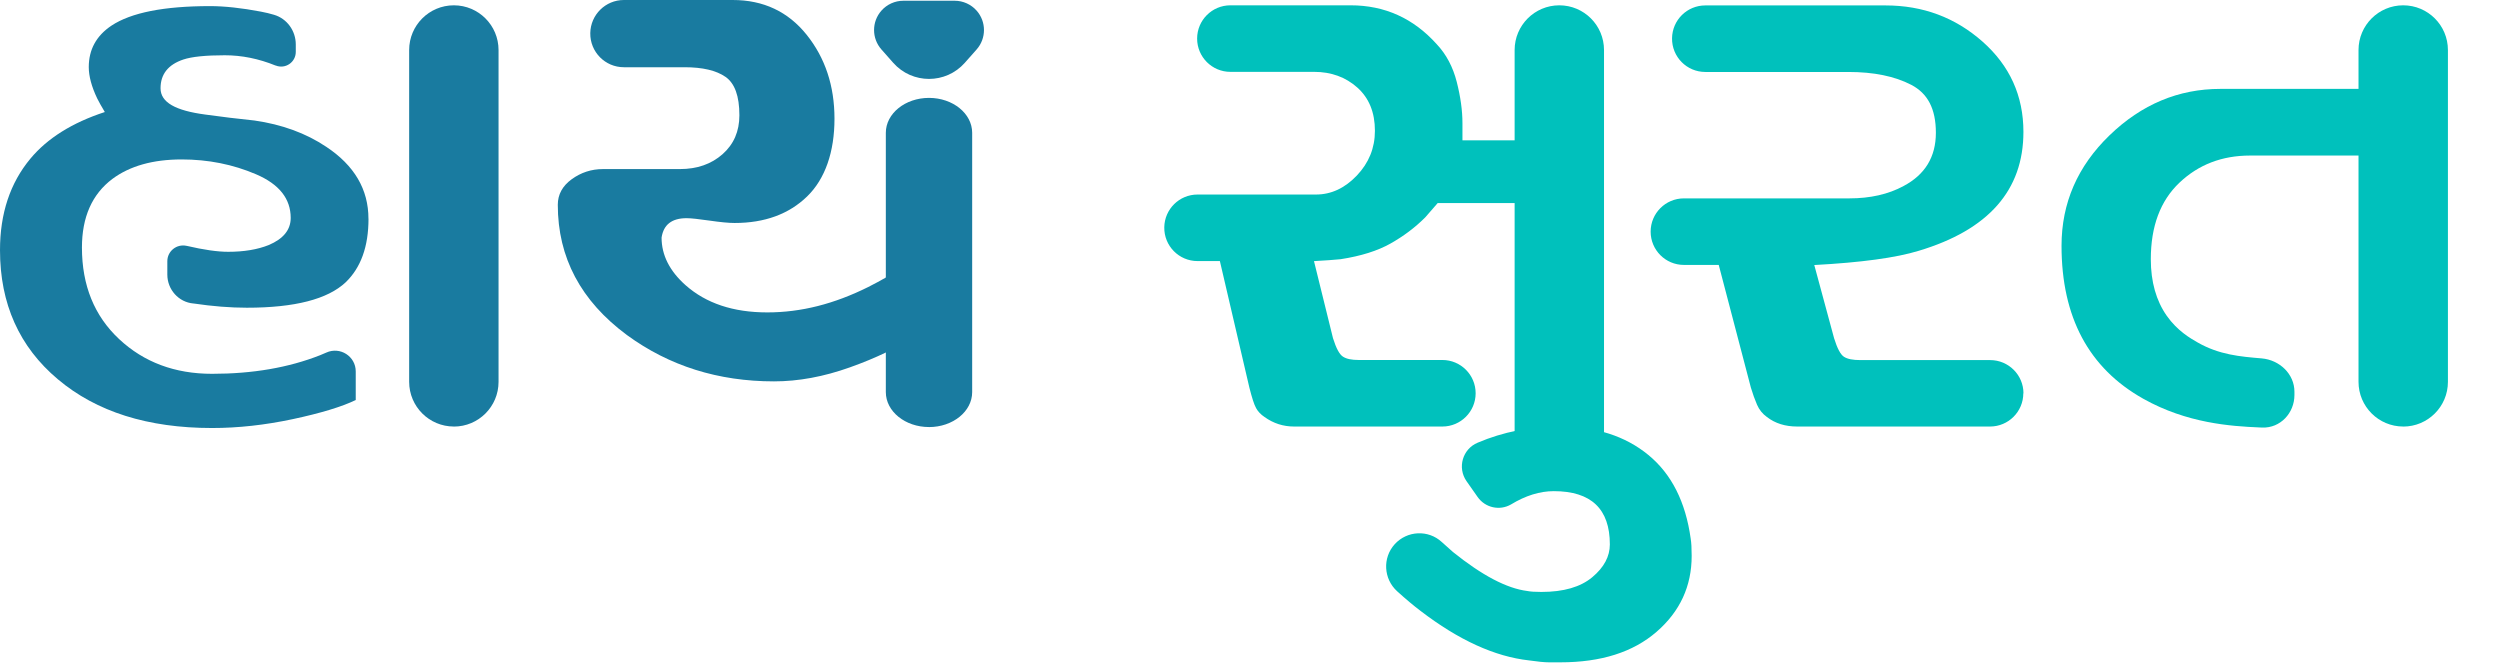
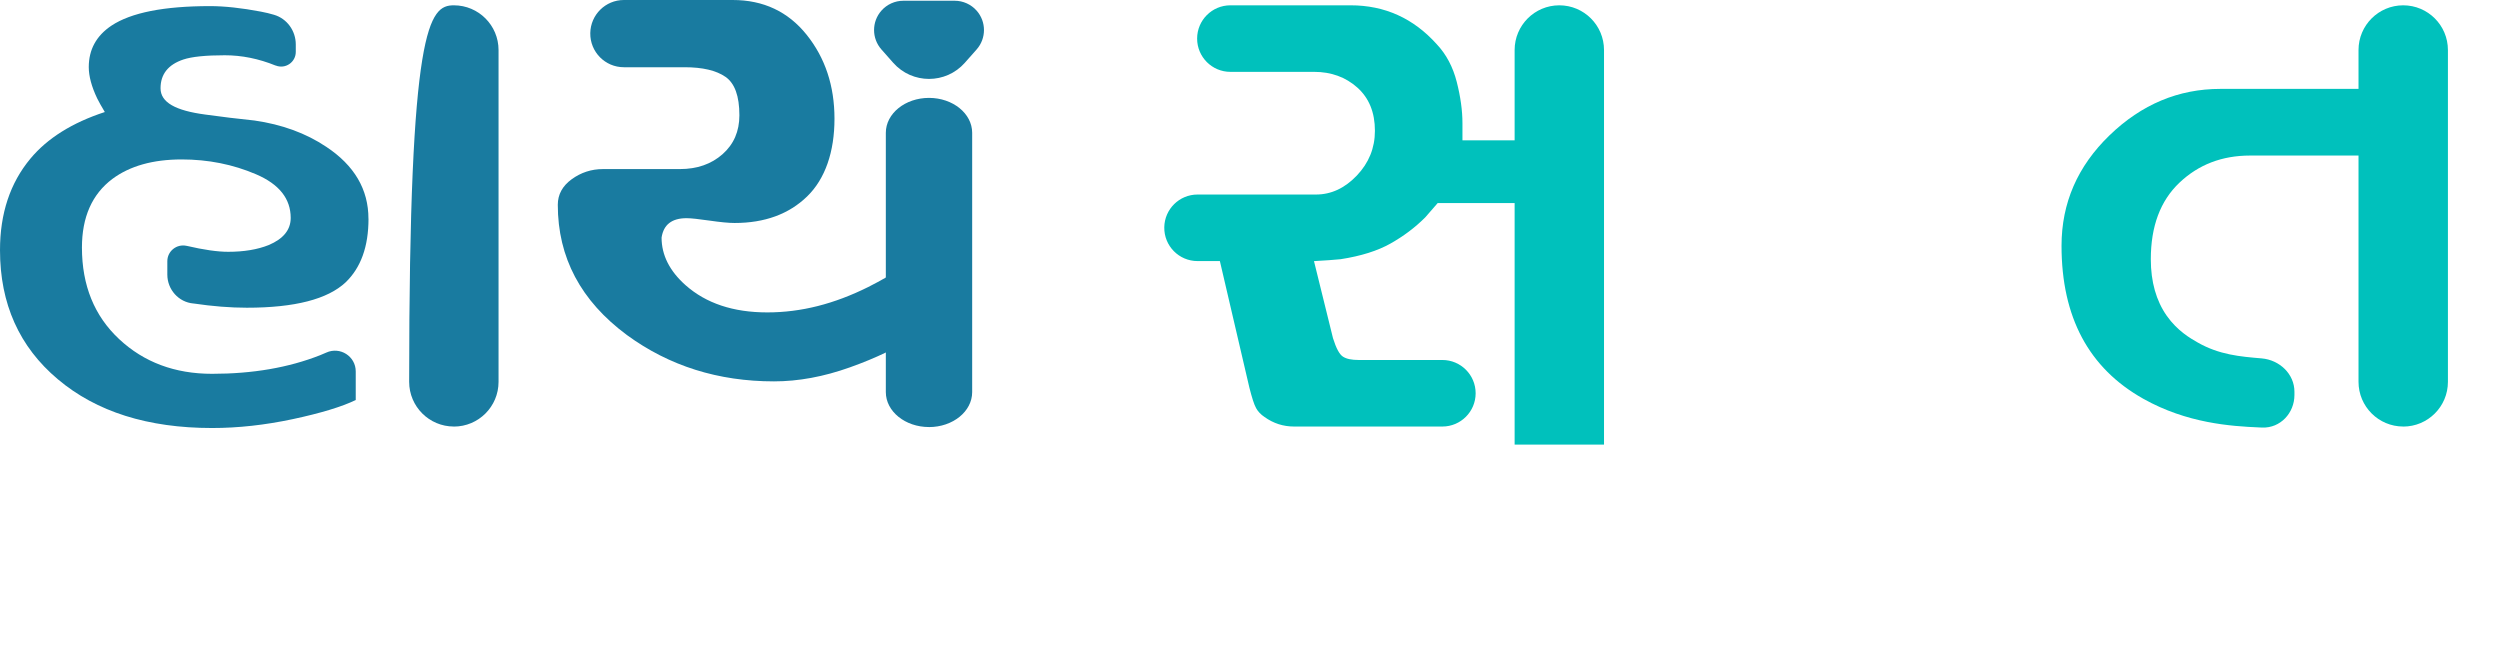
<svg xmlns="http://www.w3.org/2000/svg" width="160" height="43" viewBox="0 0 160 43" fill="none">
  <path d="M23.584 14.002C23.584 15.774 23.098 17.129 22.123 18.067C20.969 19.152 18.86 19.694 15.795 19.694C14.75 19.694 13.614 19.605 12.386 19.423C12.383 19.423 12.377 19.423 12.374 19.423C11.429 19.34 10.709 18.527 10.709 17.577V16.718C10.709 16.07 11.311 15.594 11.943 15.735C11.946 15.735 11.949 15.735 11.952 15.735C13.033 15.987 13.917 16.115 14.601 16.115C15.61 16.115 16.475 15.972 17.198 15.683C18.134 15.287 18.605 14.708 18.605 13.947C18.605 12.719 17.867 11.787 16.387 11.154C14.908 10.52 13.322 10.204 11.627 10.204C9.789 10.204 8.309 10.621 7.191 11.452C5.894 12.427 5.244 13.892 5.244 15.844C5.244 18.265 6.037 20.218 7.623 21.701C9.208 23.184 11.192 23.924 13.571 23.924C16.169 23.924 18.474 23.528 20.495 22.73C20.619 22.682 20.747 22.627 20.881 22.566C21.762 22.164 22.767 22.8 22.767 23.772V25.602C21.865 26.035 20.522 26.443 18.739 26.824C16.952 27.204 15.233 27.393 13.574 27.393C9.464 27.393 6.173 26.355 3.703 24.274C1.233 22.197 0 19.441 0 16.009C0 13.66 0.65 11.708 1.947 10.152C3.029 8.851 4.615 7.855 6.708 7.17C6.492 6.808 6.328 6.518 6.222 6.302C5.86 5.544 5.681 4.874 5.681 4.295C5.681 3.174 6.164 2.288 7.136 1.639C8.391 0.808 10.493 0.391 13.437 0.391C14.37 0.391 15.458 0.509 16.697 0.744C17.007 0.802 17.287 0.872 17.533 0.945C18.368 1.189 18.93 1.971 18.93 2.845V3.321C18.93 3.988 18.259 4.441 17.642 4.192H17.63C16.548 3.753 15.467 3.537 14.385 3.537C13.158 3.537 12.277 3.628 11.736 3.808C10.761 4.134 10.275 4.749 10.275 5.65C10.275 6.552 11.229 7.079 13.143 7.332C14.188 7.478 15.233 7.603 16.281 7.712C18.046 7.965 19.58 8.525 20.878 9.394C22.679 10.587 23.581 12.122 23.581 14.002H23.584Z" fill="#197BA0" />
-   <path d="M29.047 27.298C27.467 27.298 26.186 26.016 26.186 24.437V3.201C26.186 1.622 27.467 0.34 29.047 0.34C30.626 0.34 31.907 1.622 31.907 3.201V24.441C31.907 26.02 30.626 27.301 29.047 27.301V27.298Z" fill="#197BA0" />
+   <path d="M29.047 27.298C27.467 27.298 26.186 26.016 26.186 24.437C26.186 1.622 27.467 0.34 29.047 0.34C30.626 0.34 31.907 1.622 31.907 3.201V24.441C31.907 26.02 30.626 27.301 29.047 27.301V27.298Z" fill="#197BA0" />
  <path d="M58.698 21.435C57.51 22.219 56.074 22.913 54.395 23.51C52.713 24.111 51.093 24.408 49.535 24.408C45.968 24.408 42.831 23.421 40.127 21.445C37.174 19.262 35.699 16.482 35.699 13.107C35.699 12.448 35.996 11.902 36.59 11.47C37.184 11.039 37.851 10.821 38.59 10.821H43.508C44.614 10.821 45.525 10.503 46.244 9.868C46.962 9.232 47.321 8.403 47.321 7.377C47.321 6.148 47.024 5.329 46.43 4.918C45.836 4.507 44.962 4.303 43.816 4.303H39.93C38.728 4.303 37.761 3.323 37.778 2.121C37.796 0.943 38.752 0 39.93 0H46.89C48.858 0 50.437 0.743 51.625 2.224C52.813 3.706 53.407 5.499 53.407 7.598C53.407 9.698 52.823 11.439 51.656 12.572C50.489 13.705 48.938 14.271 47.014 14.271C46.645 14.271 46.113 14.22 45.415 14.119C44.717 14.019 44.227 13.964 43.94 13.964C42.997 13.964 42.465 14.378 42.341 15.207C42.341 16.326 42.852 17.342 43.878 18.254C45.19 19.414 46.931 19.994 49.104 19.994C51.276 19.994 53.386 19.452 55.562 18.371C57.282 17.497 58.35 16.768 58.761 16.185L58.698 21.452V21.435Z" fill="#197BA0" />
  <path d="M59.456 27.331C57.931 27.331 56.693 26.329 56.693 25.095V8.5C56.693 7.266 57.931 6.265 59.456 6.265C60.982 6.265 62.219 7.266 62.219 8.5V25.098C62.219 26.331 60.982 27.333 59.456 27.333V27.331Z" fill="#197BA0" />
  <path d="M57.165 4.018C58.383 5.395 60.532 5.395 61.749 4.018L62.504 3.165C63.131 2.456 63.131 1.39 62.504 0.681C62.148 0.278 61.636 0.048 61.099 0.048H57.815C57.278 0.048 56.767 0.278 56.411 0.681C55.783 1.39 55.784 2.456 56.411 3.165L57.165 4.018Z" fill="#197BA0" />
  <path d="M99.008 12.997H92.011C91.768 13.281 91.502 13.585 91.218 13.909C90.569 14.559 89.827 15.116 88.996 15.584C88.166 16.053 87.099 16.388 85.8 16.589C85.394 16.63 84.826 16.671 84.095 16.712L85.311 21.641C85.513 22.291 85.728 22.687 85.951 22.827C86.173 22.971 86.508 23.039 86.956 23.039H92.312C93.487 23.039 94.441 23.993 94.441 25.169C94.441 26.344 93.487 27.298 92.312 27.298H82.82C82.129 27.298 81.5 27.096 80.933 26.69C80.69 26.529 80.506 26.334 80.386 26.112C80.263 25.89 80.123 25.452 79.959 24.803L78.072 16.709H76.643C75.454 16.709 74.497 15.738 74.514 14.549C74.531 13.383 75.478 12.45 76.643 12.45H84.221C85.195 12.45 86.067 12.043 86.839 11.233C87.608 10.423 87.995 9.469 87.995 8.372C87.995 7.196 87.619 6.274 86.87 5.604C86.118 4.934 85.195 4.599 84.102 4.599H78.745C77.57 4.599 76.616 3.645 76.616 2.469C76.616 1.293 77.57 0.34 78.745 0.34H86.439C88.624 0.34 90.463 1.17 91.956 2.835C92.565 3.484 92.988 4.288 93.231 5.238C93.474 6.192 93.597 7.073 93.597 7.887V8.981H99.073L99.011 12.997H99.008Z" fill="#00C1BC" />
  <path d="M102.657 28.453H96.936V3.201C96.936 1.622 98.217 0.34 99.796 0.34C101.376 0.34 102.657 1.622 102.657 3.201V28.453Z" fill="#00C1BC" />
-   <path d="M108.205 34.48C108.246 34.722 108.267 35.088 108.267 35.573C108.267 37.522 107.515 39.142 106.014 40.441C104.514 41.74 102.466 42.389 99.868 42.389H99.137C98.853 42.389 98.426 42.348 97.859 42.266C95.668 42.023 93.357 40.967 90.92 39.101C90.479 38.769 89.977 38.349 89.416 37.84C88.544 37.047 88.473 35.703 89.259 34.832C90.052 33.957 91.409 33.888 92.277 34.692C92.54 34.934 92.776 35.146 92.988 35.327C94.854 36.828 96.437 37.658 97.736 37.822C97.941 37.864 98.245 37.884 98.648 37.884C100.07 37.884 101.154 37.57 101.906 36.941C102.658 36.312 103.03 35.611 103.03 34.842C103.03 32.569 101.834 31.434 99.441 31.434C98.549 31.434 97.636 31.718 96.703 32.285C95.979 32.702 95.052 32.497 94.57 31.81L93.86 30.798C93.255 29.937 93.6 28.734 94.574 28.331C96.198 27.64 97.941 27.295 99.807 27.295C102.121 27.295 104.018 27.903 105.498 29.12C106.978 30.337 107.88 32.121 108.205 34.476V34.48Z" fill="#00C1BC" />
-   <path d="M129.492 25.169C129.492 26.344 128.538 27.298 127.362 27.298H115.023C114.254 27.298 113.612 27.096 113.085 26.69C112.801 26.488 112.59 26.225 112.449 25.9C112.309 25.575 112.176 25.209 112.056 24.806L109.999 16.955H107.77C106.594 16.955 105.641 16.001 105.641 14.825C105.641 13.65 106.594 12.696 107.77 12.696H118.359C119.699 12.696 120.854 12.433 121.828 11.906C123.206 11.175 123.896 10.04 123.896 8.499C123.896 6.957 123.37 5.973 122.314 5.426C121.258 4.879 119.921 4.606 118.298 4.606H109.141C107.951 4.606 106.994 3.635 107.011 2.445C107.028 1.28 107.975 0.347 109.141 0.347H120.673C123.066 0.347 125.134 1.119 126.88 2.661C128.624 4.202 129.499 6.13 129.499 8.441C129.499 12.173 127.267 14.709 122.806 16.049C121.347 16.497 119.115 16.801 116.114 16.962L117.382 21.648C117.583 22.297 117.795 22.694 118.014 22.834C118.236 22.978 118.585 23.046 119.07 23.046H127.373C128.548 23.046 129.502 24 129.502 25.175L129.492 25.169Z" fill="#00C1BC" />
  <path d="M152.258 9.955H144.007C142.212 9.955 140.705 10.533 139.485 11.691C138.261 12.85 137.652 14.484 137.652 16.59C137.652 18.035 137.994 19.245 138.674 20.213C139.351 21.173 140.182 21.652 140.657 21.922C142.038 22.708 143.367 22.821 144.748 22.937C145.886 23.035 146.844 23.93 146.844 25.072C146.844 25.14 146.844 25.209 146.844 25.278C146.844 26.435 145.943 27.404 144.786 27.364C144.723 27.362 144.659 27.359 144.595 27.356C142.783 27.278 139.97 27.093 137.171 25.521C133.681 23.562 131.938 20.298 131.938 15.728C131.938 12.994 132.963 10.639 135.01 8.66C137.058 6.681 139.423 5.689 142.099 5.689H152.142L152.265 9.948L152.258 9.955Z" fill="#00C1BC" />
  <path d="M153.806 27.298C152.227 27.298 150.945 26.016 150.945 24.437V3.201C150.945 1.622 152.227 0.34 153.806 0.34C155.385 0.34 156.667 1.622 156.667 3.201V24.441C156.667 26.02 155.385 27.301 153.806 27.301V27.298Z" fill="#00C1BC" />
</svg>